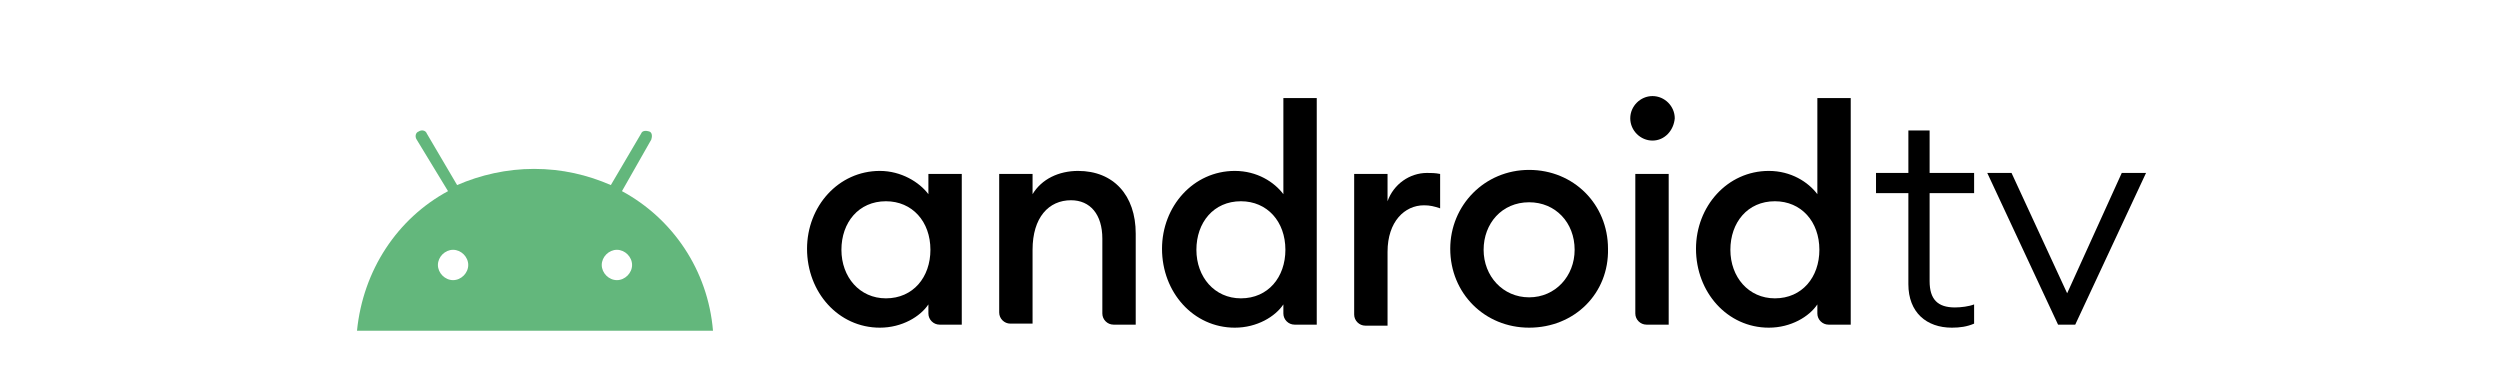
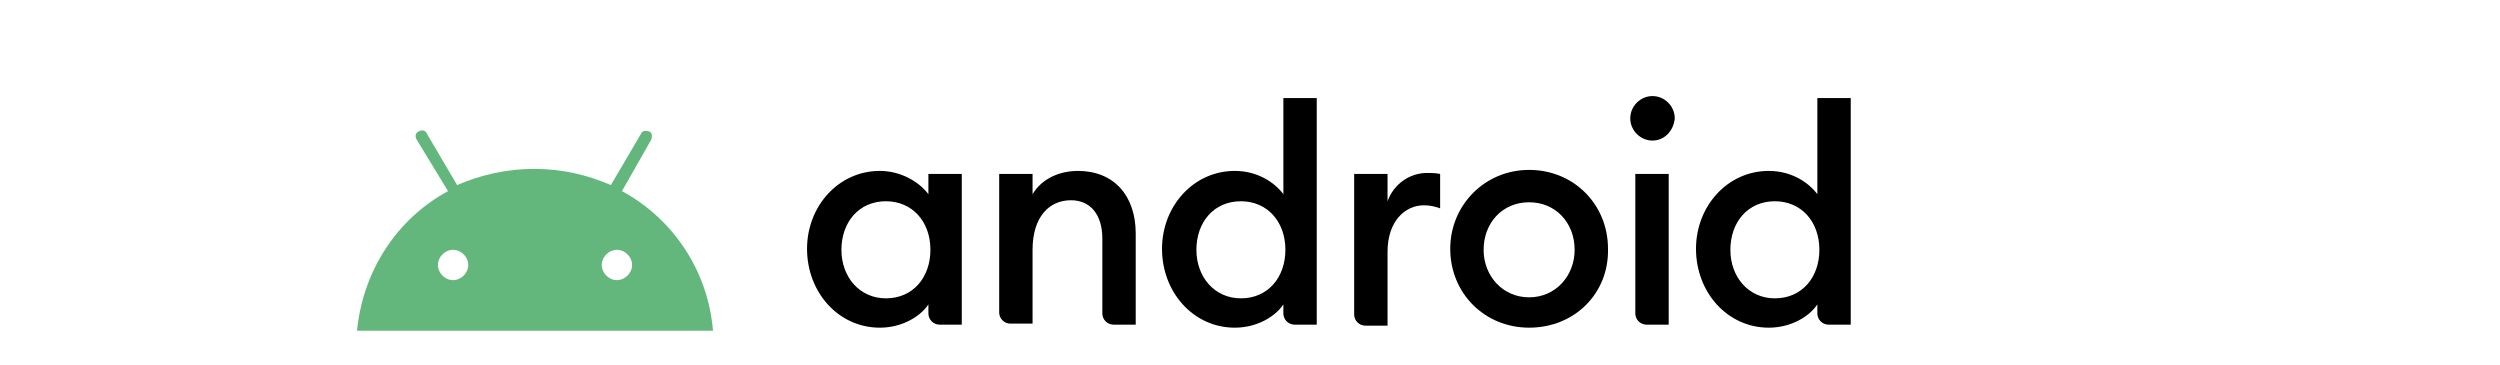
<svg xmlns="http://www.w3.org/2000/svg" version="1.1" id="Layer_1" x="0px" y="0px" viewBox="0 0 247.2 36.1" style="enable-background:new 0 0 247.2 36.1;" xml:space="preserve">
  <style type="text/css">
	.st0{fill:#63B77C;}
</style>
  <g>
    <g>
      <path d="M87,16.9c2.1,0,3.9,1.1,4.8,2.3v-2h3.3v14.9h-2.2c-0.6,0-1.1-0.5-1.1-1.1v-0.9c-0.8,1.2-2.6,2.3-4.8,2.3    c-4.1,0-7.2-3.5-7.2-7.8C79.8,20.4,82.9,16.9,87,16.9 M87.6,19.9c-2.7,0-4.4,2.1-4.4,4.8s1.8,4.8,4.4,4.8c2.7,0,4.4-2.1,4.4-4.8    C92,21.9,90.2,19.9,87.6,19.9" />
      <path d="M98.8,17.2h3.3v2c0.9-1.5,2.6-2.3,4.5-2.3c3.5,0,5.7,2.4,5.7,6.2v9h-2.2c-0.6,0-1.1-0.5-1.1-1.1v-7.4    c0-2.4-1.2-3.8-3.1-3.8c-2.2,0-3.8,1.7-3.8,4.9V32h-2.2c-0.6,0-1.1-0.5-1.1-1.1L98.8,17.2" />
      <path d="M122.1,16.9c2.2,0,3.9,1.1,4.8,2.3V9.7h3.3v22.4H128c-0.6,0-1.1-0.5-1.1-1.1v-0.9c-0.8,1.2-2.6,2.3-4.8,2.3    c-4.1,0-7.2-3.5-7.2-7.8C114.9,20.4,118,16.9,122.1,16.9 M122.7,19.9c-2.7,0-4.4,2.1-4.4,4.8s1.8,4.8,4.4,4.8    c2.7,0,4.4-2.1,4.4-4.8C127.1,21.9,125.3,19.9,122.7,19.9" />
      <path d="M133.9,17.2h3.3v2.7c0.6-1.7,2.2-2.8,3.9-2.8c0.4,0,0.8,0,1.3,0.1v3.4c-0.6-0.2-1-0.3-1.6-0.3c-1.9,0-3.6,1.6-3.6,4.6v7.3    H135c-0.6,0-1.1-0.5-1.1-1.1L133.9,17.2" />
      <path d="M151.2,32.4c-4.4,0-7.8-3.4-7.8-7.8c0-4.3,3.4-7.8,7.8-7.8c4.4,0,7.8,3.4,7.8,7.8C159.1,29,155.7,32.4,151.2,32.4     M151.2,29.4c2.6,0,4.5-2.1,4.5-4.7c0-2.7-1.9-4.7-4.5-4.7c-2.7,0-4.5,2.1-4.5,4.7S148.6,29.4,151.2,29.4" />
      <path d="M163.4,13.9c-1.2,0-2.2-1-2.2-2.2s1-2.2,2.2-2.2s2.2,1,2.2,2.2C165.5,12.9,164.6,13.9,163.4,13.9 M161.7,17.2h3.3v14.9    h-2.2c-0.6,0-1.1-0.5-1.1-1.1V17.2z" />
      <path d="M174.9,16.9c2.2,0,3.9,1.1,4.8,2.3V9.7h3.3v22.4h-2.2c-0.6,0-1.1-0.5-1.1-1.1v-0.9c-0.8,1.2-2.6,2.3-4.8,2.3    c-4.1,0-7.2-3.5-7.2-7.8C167.7,20.4,170.8,16.9,174.9,16.9 M175.5,19.9c-2.7,0-4.4,2.1-4.4,4.8s1.8,4.8,4.4,4.8    c2.7,0,4.4-2.1,4.4-4.8C179.9,21.9,178.1,19.9,175.5,19.9" />
-       <path d="M188.7,19.1h-3.2v-2h3.2v-4.2h2.1v4.2h4.4v2h-4.4v8.7c0,1.8,0.8,2.6,2.5,2.6c0.6,0,1.4-0.1,1.9-0.3V32    c-0.7,0.3-1.4,0.4-2.2,0.4c-2.5,0-4.3-1.5-4.3-4.3V19.1" />
-       <polyline points="212.2,17.1 205.2,32.1 203.5,32.1 196.5,17.1 198.9,17.1 204.4,29 209.8,17.1 212.2,17.1   " />
    </g>
    <g>
      <path class="st0" d="M61,27.7c-0.8,0-1.5-0.7-1.5-1.5s0.7-1.5,1.5-1.5s1.5,0.7,1.5,1.5S61.8,27.7,61,27.7 M44.8,27.7    c-0.8,0-1.5-0.7-1.5-1.5s0.7-1.5,1.5-1.5c0.8,0,1.5,0.7,1.5,1.5S45.6,27.7,44.8,27.7 M61.5,18.9l2.9-5.1c0.1-0.3,0.1-0.7-0.2-0.8    c-0.3-0.1-0.7-0.1-0.8,0.2l-3,5.1c-2.3-1-4.8-1.6-7.6-1.6c-2.7,0-5.3,0.6-7.6,1.6l-3-5.1c-0.1-0.3-0.5-0.4-0.8-0.2    c-0.3,0.1-0.4,0.5-0.2,0.8l3.1,5.1c-5,2.7-8.4,7.8-9,13.8h35.2C70,26.7,66.5,21.6,61.5,18.9" />
    </g>
  </g>
</svg>